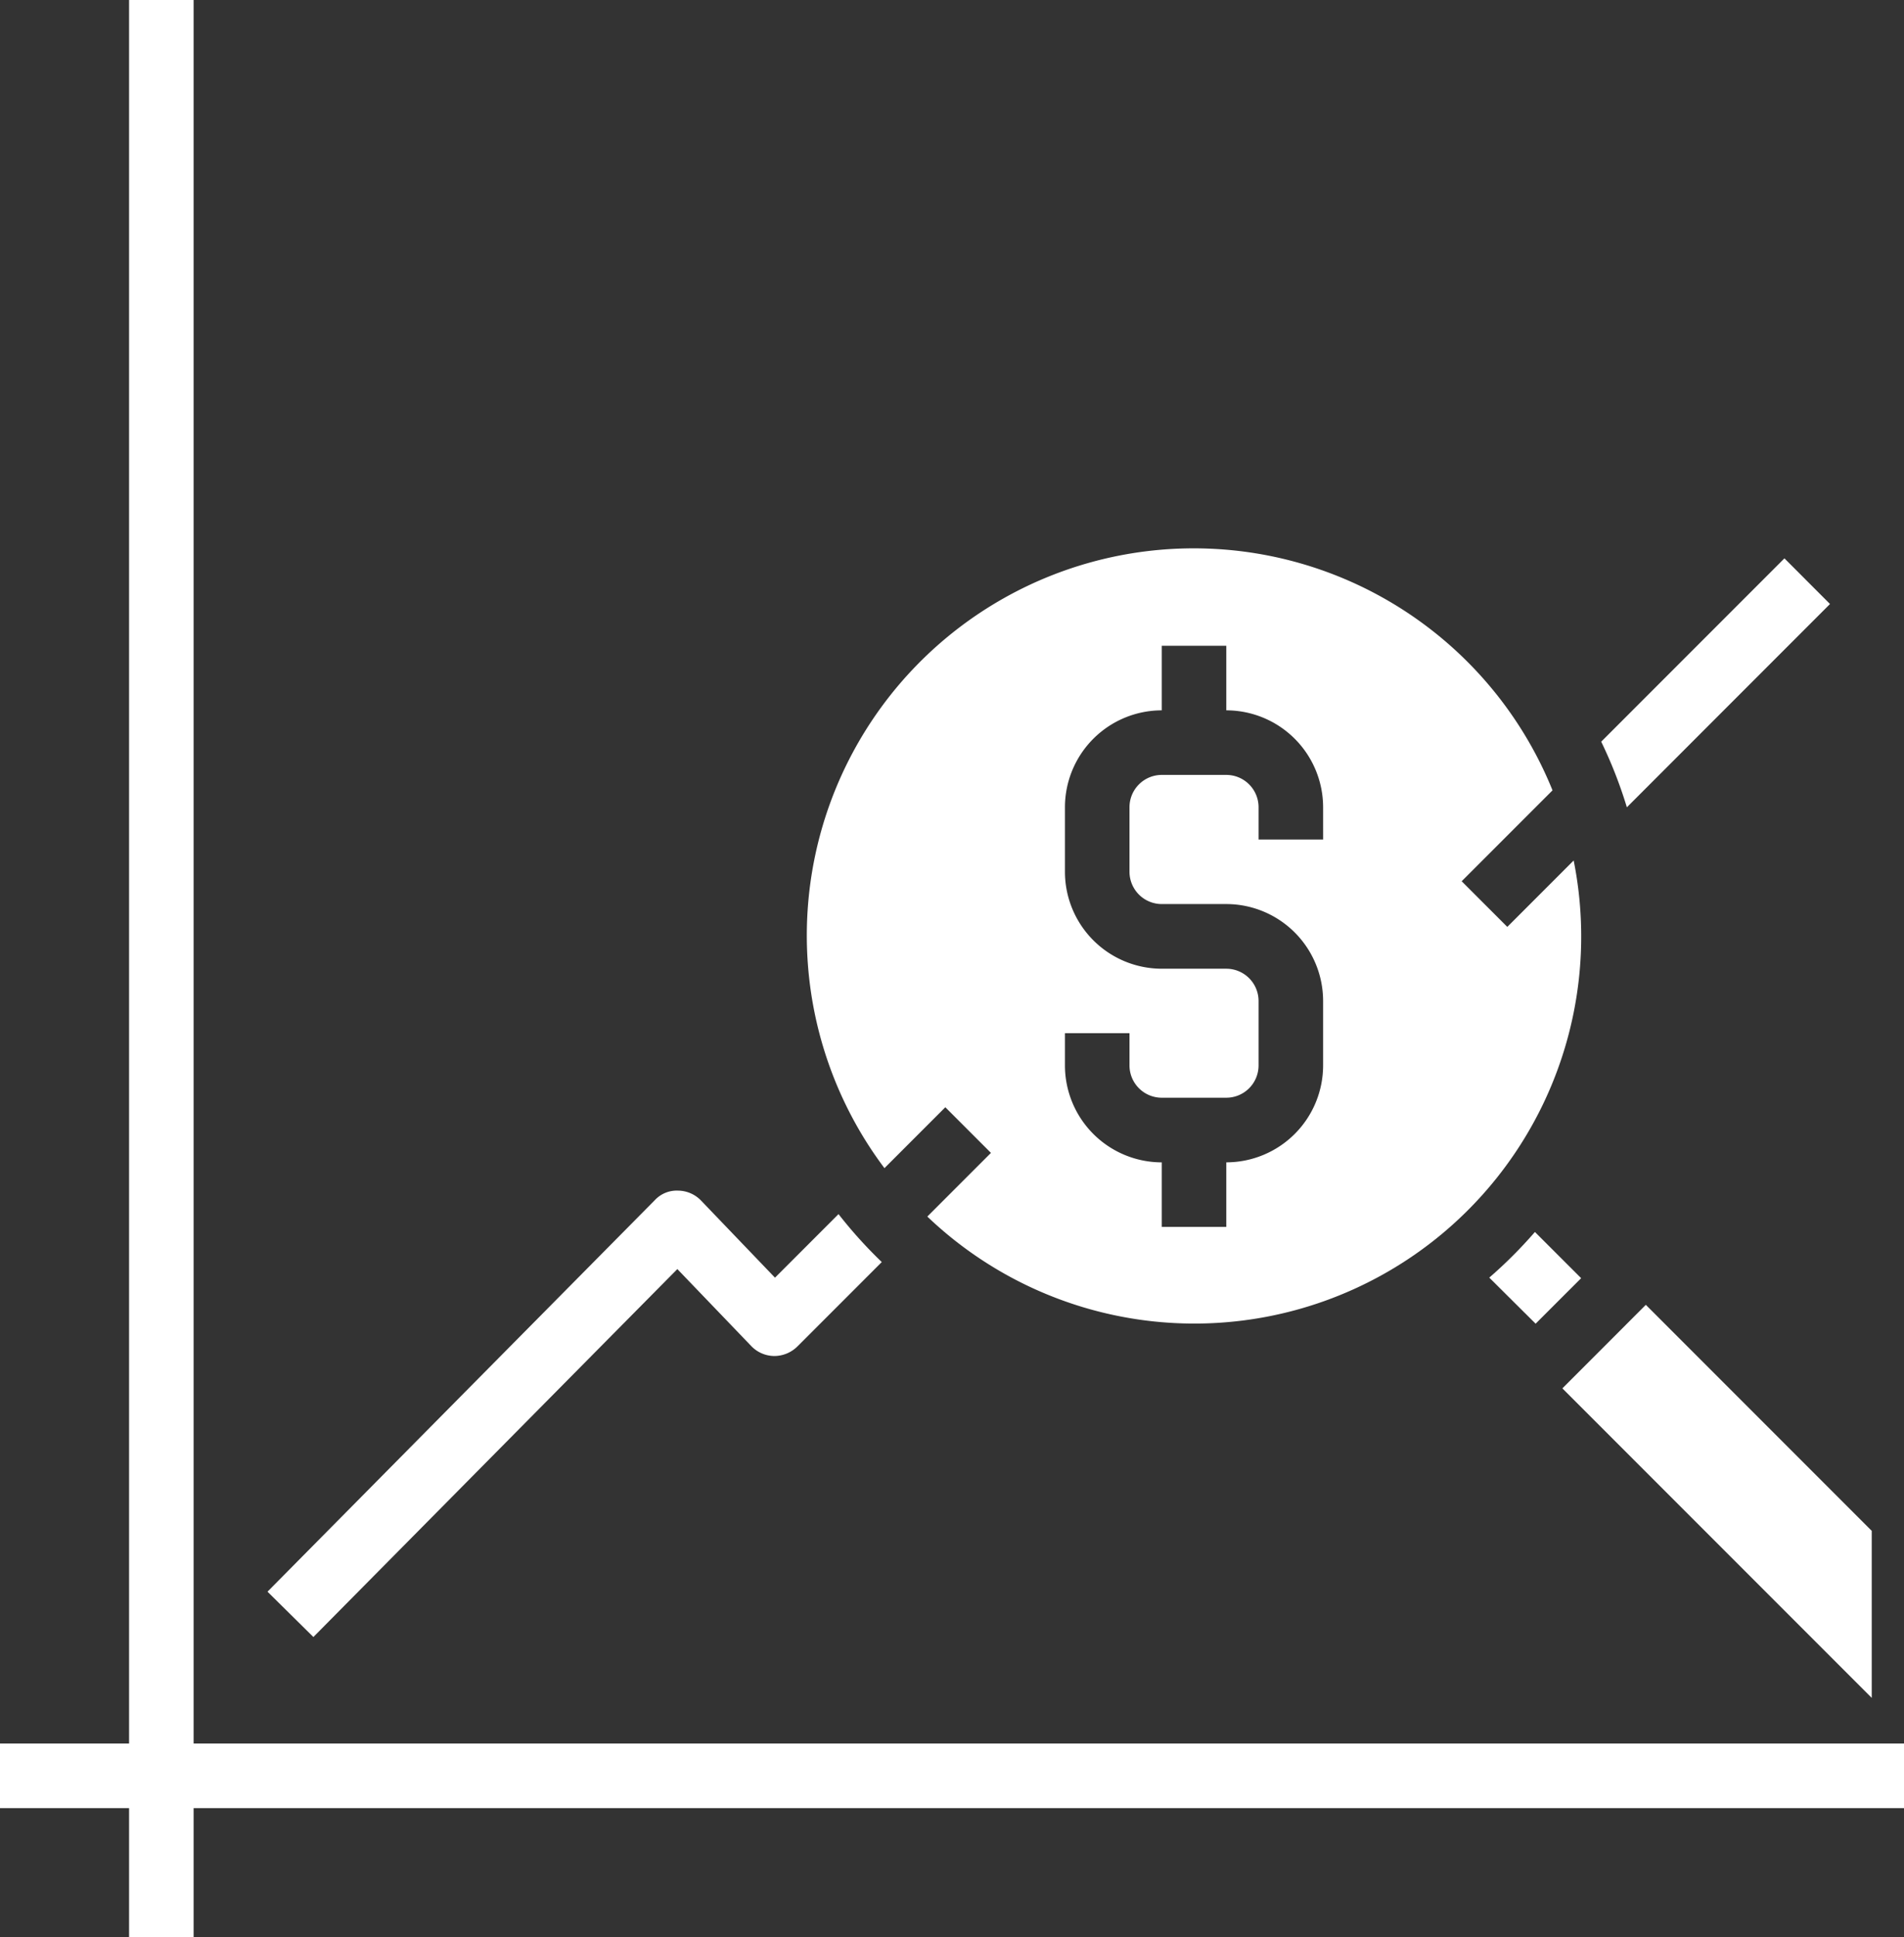
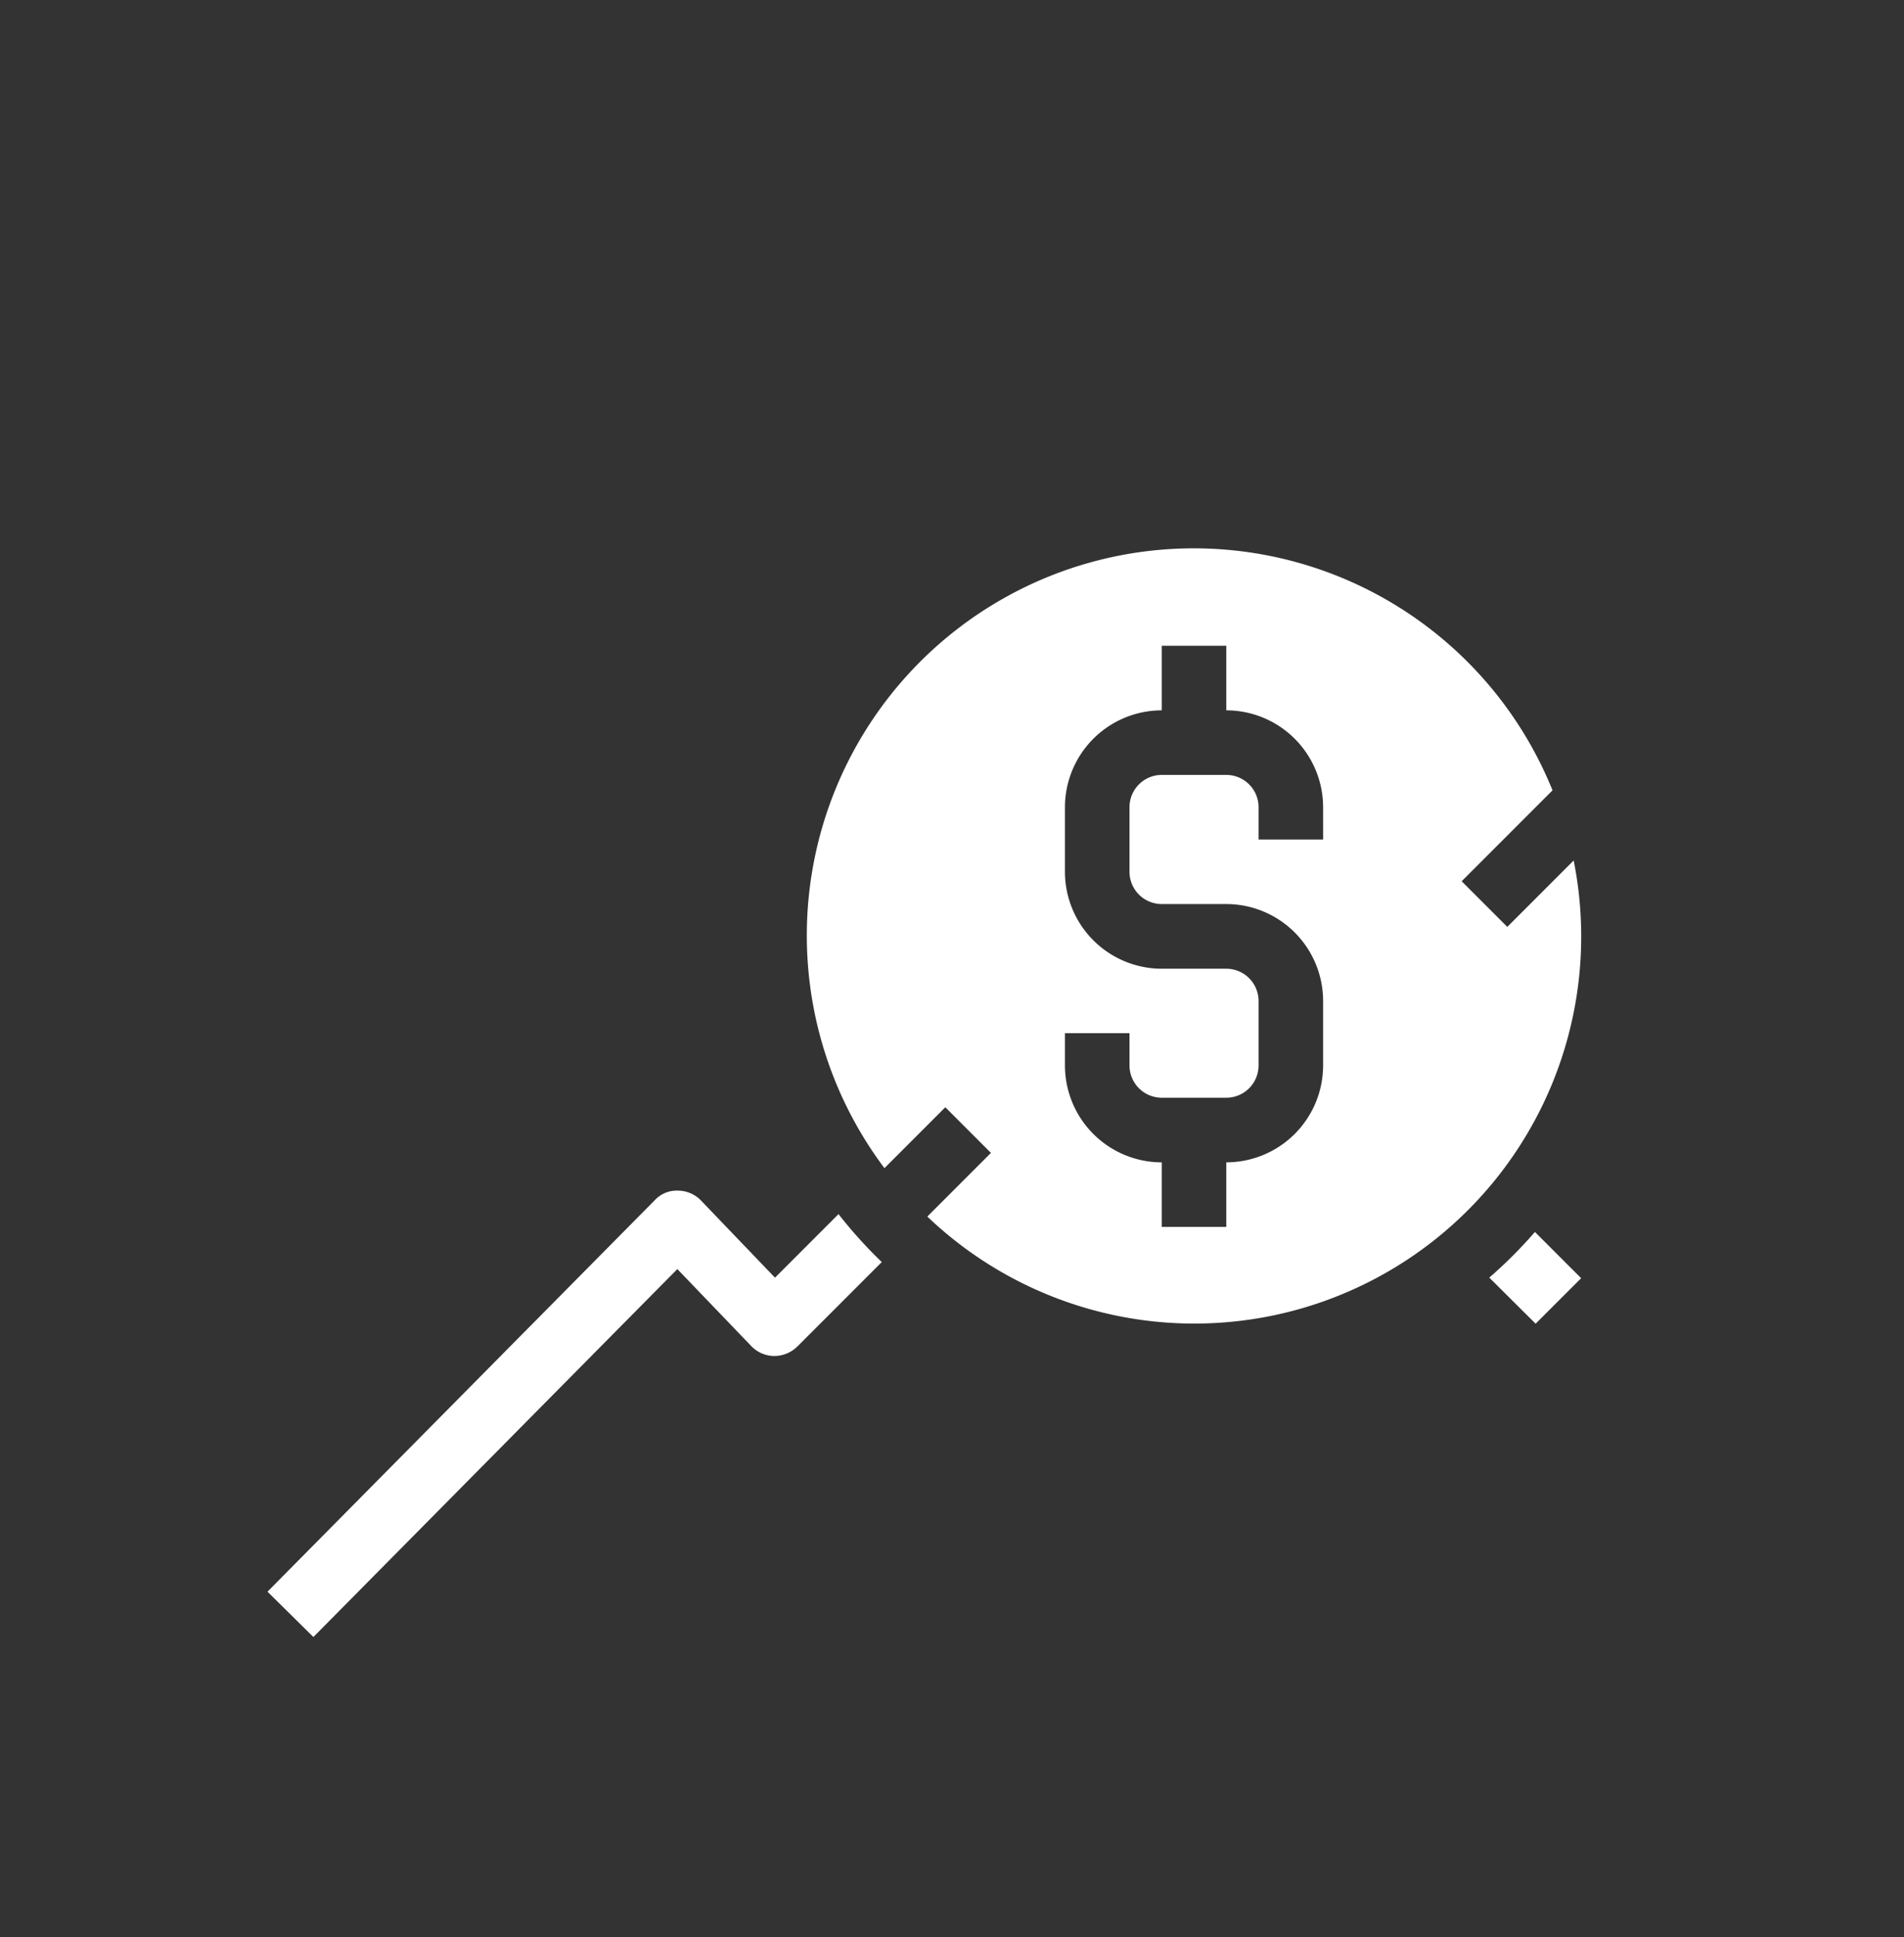
<svg xmlns="http://www.w3.org/2000/svg" width="79.832" height="81.185" viewBox="0 0 79.832 81.185">
  <rect x="0" y="0" width="79.832" height="81.185" fill="#333333" stroke="none" />
  <g id="noun-search-2894922" transform="translate(-2 -2)">
    <g id="Group_33560" data-name="Group 33560" transform="translate(2 2)">
-       <path id="Path_15805" data-name="Path 15805" d="M61.211,21.206,59.3,19.293l-7.682,7.682a18.756,18.756,0,0,1,1.076,2.75Z" transform="translate(15.518 4.106)" fill="#fff" />
      <path id="Path_15806" data-name="Path 15806" d="M34.227,39.864l-2.66,2.66-3.1-3.232a1.356,1.356,0,0,0-.966-.416,1.254,1.254,0,0,0-.973.4L10.289,55.683l1.924,1.9,15.26-15.419,3.1,3.227a1.353,1.353,0,0,0,.963.416,1.383,1.383,0,0,0,.97-.4l3.538-3.538a19.08,19.08,0,0,1-1.815-2.011Z" transform="translate(0.927 11.019)" fill="#fff" />
-       <path id="Path_15807" data-name="Path 15807" d="M52,42.092l-1.938-1.936a19.1,19.1,0,0,1-1.914,1.913L50.091,44Z" transform="translate(14.295 11.472)" fill="#fff" />
-       <path id="Path_15808" data-name="Path 15808" d="M50.414,45.913,63.385,58.884v-7l-9.472-9.472Z" transform="translate(15.094 12.269)" fill="#fff" />
+       <path id="Path_15807" data-name="Path 15807" d="M52,42.092l-1.938-1.936a19.1,19.1,0,0,1-1.914,1.913L50.091,44" transform="translate(14.295 11.472)" fill="#fff" />
      <path id="Path_15809" data-name="Path 15809" d="M59.157,32.062l-2.785,2.785-1.913-1.913,3.809-3.809A16.225,16.225,0,1,0,30.257,44.957l2.552-2.552,1.913,1.913-2.668,2.668a16.22,16.22,0,0,0,27.1-14.925Zm-10.507-.877H45.943V29.831a1.354,1.354,0,0,0-1.353-1.353H41.884a1.354,1.354,0,0,0-1.353,1.353v2.706a1.354,1.354,0,0,0,1.353,1.353H44.59a4.064,4.064,0,0,1,4.059,4.059v2.706a4.064,4.064,0,0,1-4.059,4.059v2.706H41.884V44.715a4.064,4.064,0,0,1-4.059-4.059V39.3h2.706v1.353a1.354,1.354,0,0,0,1.353,1.353H44.59a1.354,1.354,0,0,0,1.353-1.353V37.95A1.354,1.354,0,0,0,44.59,36.6H41.884a4.064,4.064,0,0,1-4.059-4.059V29.831a4.064,4.064,0,0,1,4.059-4.059V23.066H44.59v2.706a4.064,4.064,0,0,1,4.059,4.059Z" transform="translate(6.827 3.996)" fill="#fff" />
-       <path id="Path_15810" data-name="Path 15810" d="M81.832,75.066H10.118V2H7.412V75.066H2v2.706H7.412v5.412h2.706V77.772H81.832Z" transform="translate(-2 -2)" fill="#fff" />
    </g>
  </g>
</svg>